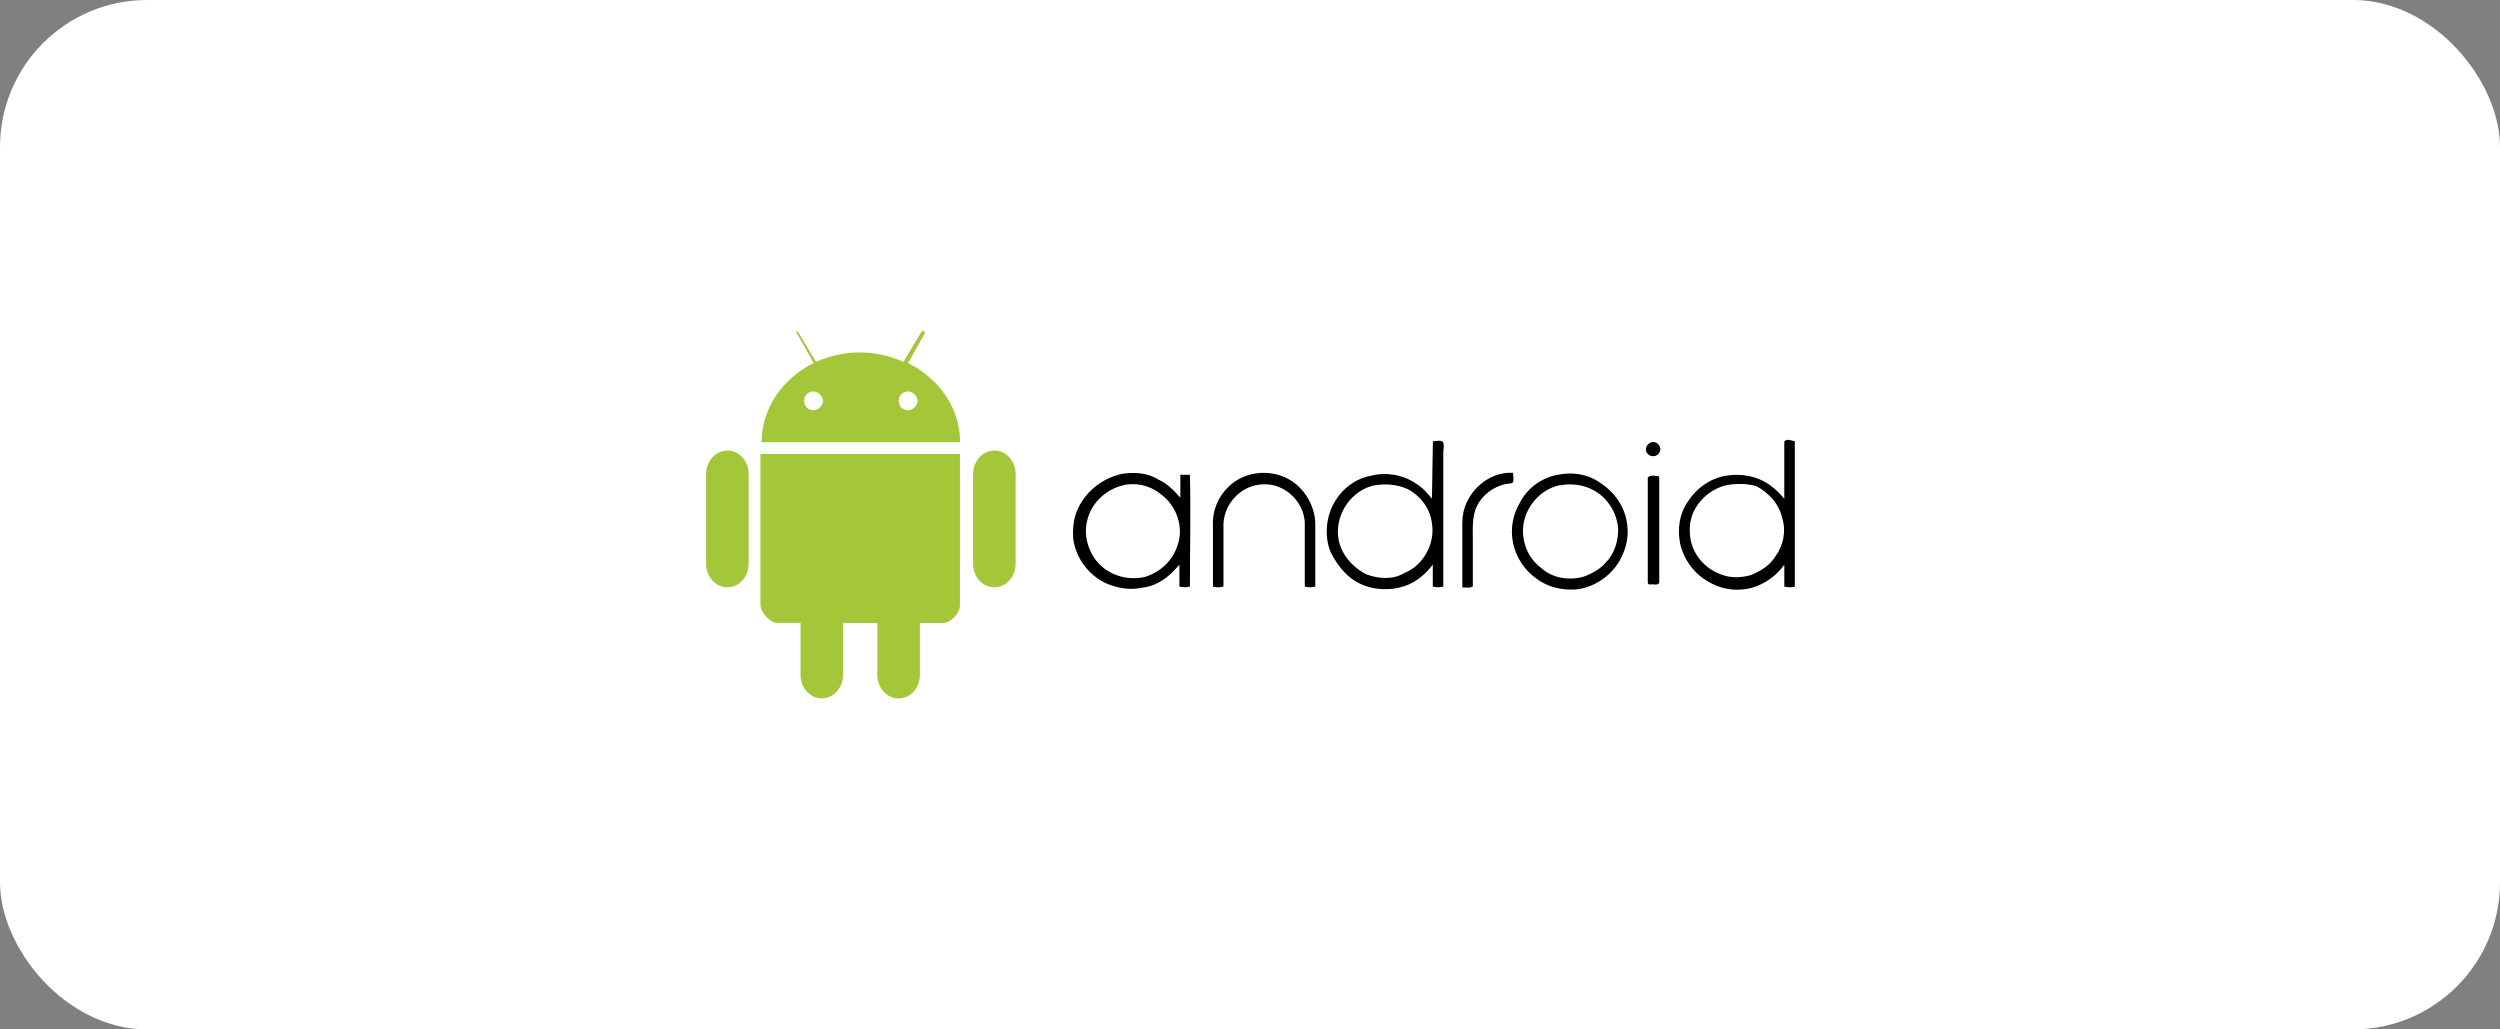
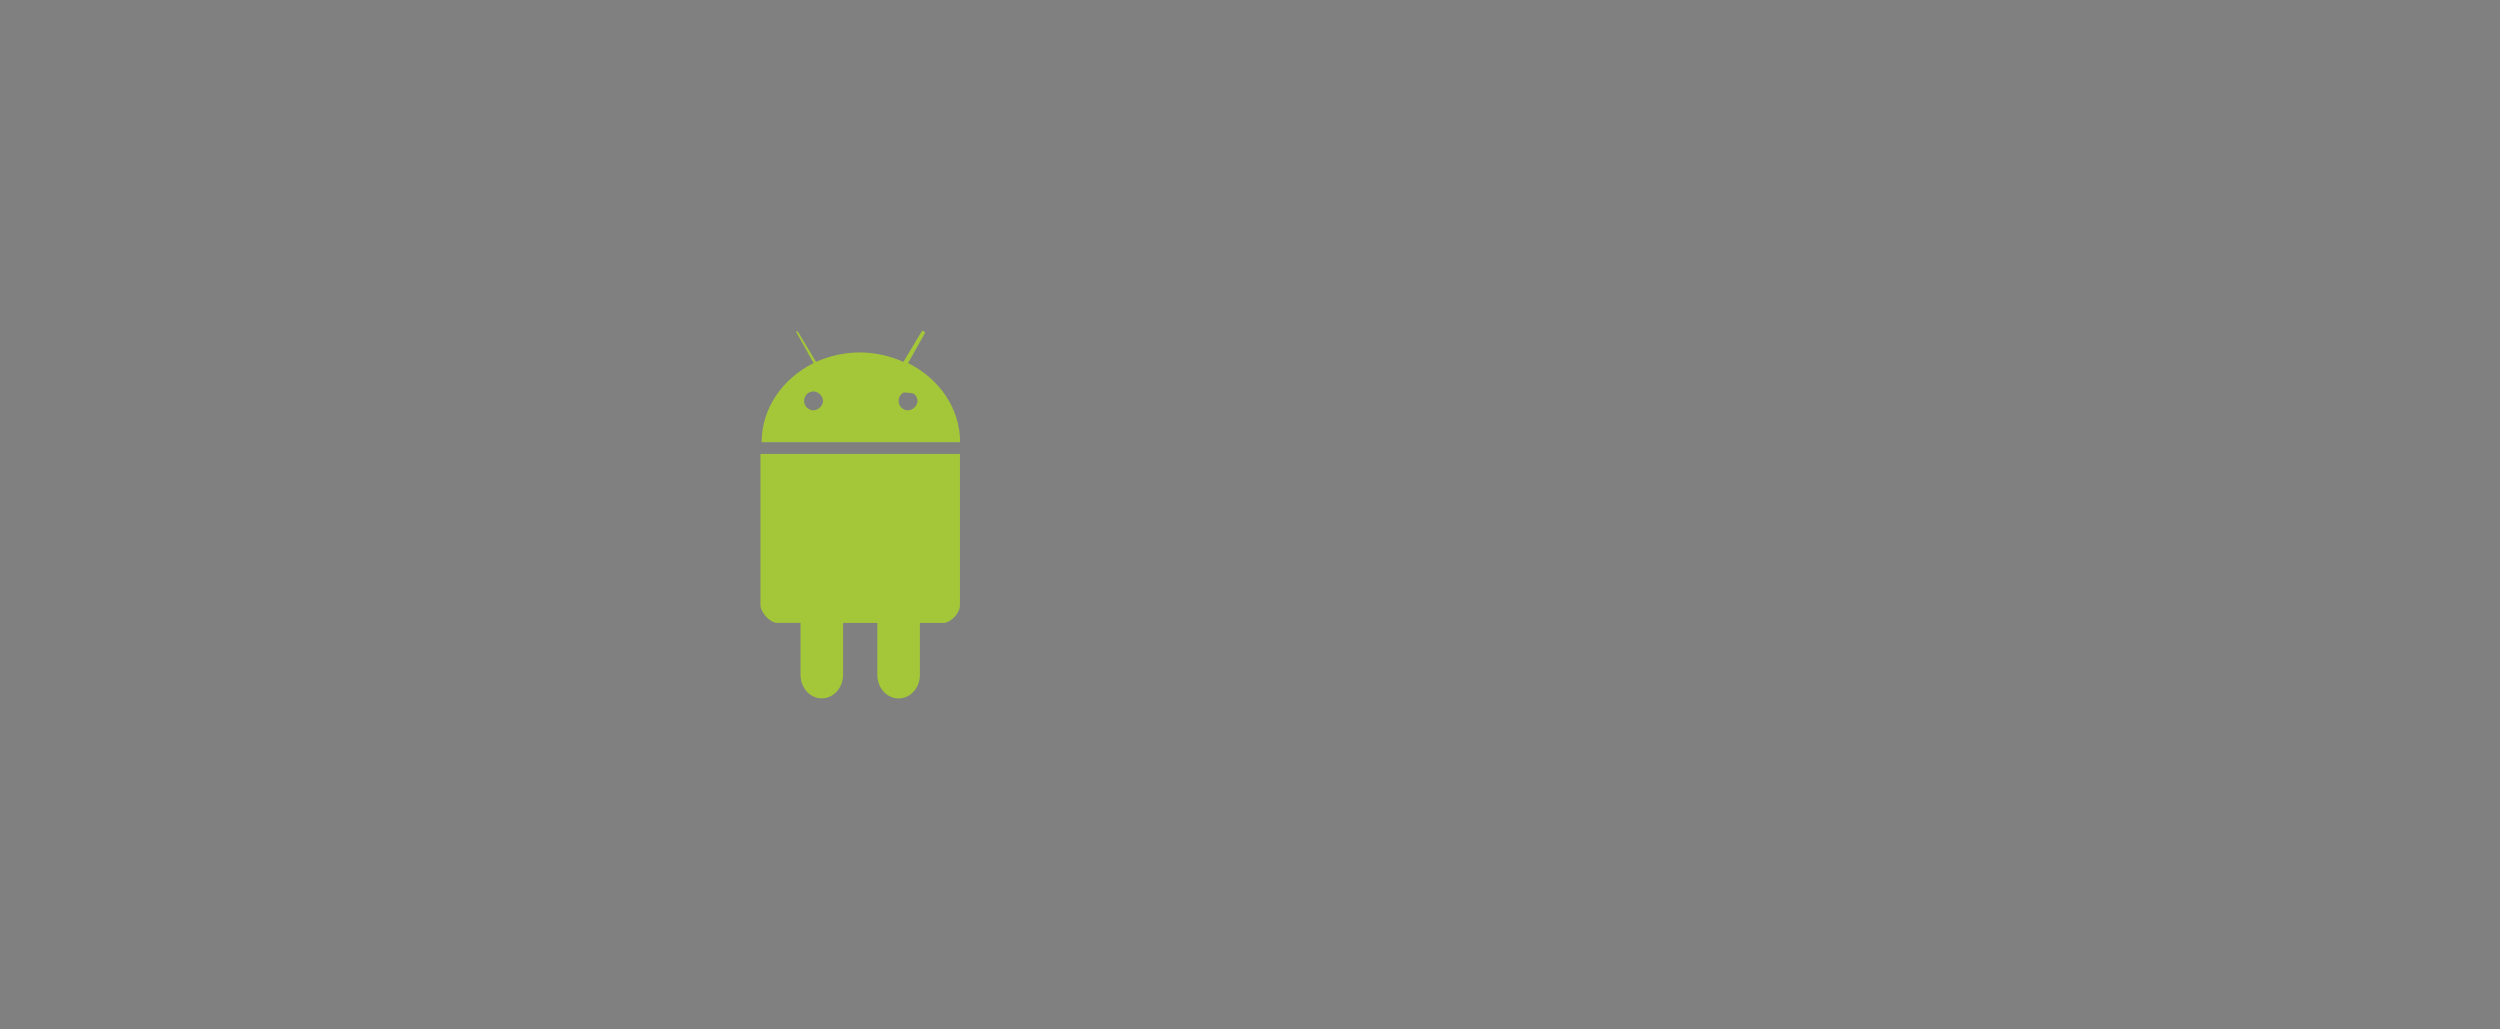
<svg xmlns="http://www.w3.org/2000/svg" width="170" height="70" viewBox="0 0 170 70" fill="none">
  <rect x="0" y="0" width="170" height="70" fill="#808080" stroke="none" />
-   <rect width="170" height="70" rx="10" fill="white" />
-   <path d="M97.43 30.01C97.697 30.01 97.95 29.88 98.145 30.075C98.21 30.341 98.145 30.529 98.145 30.789V39.885C97.911 39.95 97.664 39.95 97.43 39.885V38.392C96.846 39.172 96.066 39.757 95.164 39.952C94.059 40.219 92.76 40.017 91.85 39.302C91.266 38.847 90.81 38.197 90.486 37.549C90.031 36.444 90.161 35.08 90.81 34.04C91.33 33.195 92.175 32.547 93.214 32.351C94.254 32.084 95.424 32.286 96.268 32.871C96.722 33.137 97.048 33.521 97.372 33.911L97.437 30.013M93.466 33C91.906 33.325 90.802 34.949 90.998 36.509C91.128 37.613 91.907 38.522 92.882 39.042C93.726 39.367 94.702 39.432 95.48 38.977C96.78 38.457 97.624 36.964 97.364 35.534C97.234 34.559 96.584 33.714 95.74 33.267C95.026 32.943 94.247 32.877 93.474 33.001L93.466 33ZM121.333 30.011C121.528 29.817 121.788 29.947 122.048 30.011V39.887C121.814 39.952 121.567 39.952 121.333 39.887V38.4C120.683 39.309 119.58 40.024 118.409 40.089C117.629 40.154 116.849 39.959 116.2 39.569C115.225 39.049 114.51 38.076 114.25 36.971C114.056 35.996 114.186 34.957 114.77 34.112C115.355 33.203 116.264 32.552 117.304 32.359C118.344 32.165 119.448 32.359 120.292 32.943C120.682 33.21 121.007 33.528 121.332 33.918V30.013M117.369 33C116.524 33.195 115.745 33.78 115.289 34.56C114.899 35.21 114.834 35.989 114.964 36.704C115.159 37.744 115.939 38.653 116.978 39.043C117.628 39.309 118.342 39.309 119.058 39.107C119.708 38.841 120.358 38.457 120.747 37.807C121.267 37.093 121.462 36.118 121.202 35.274C121.007 34.299 120.292 33.521 119.448 33.065C118.798 32.87 118.02 32.87 117.369 33ZM112.302 30.075C112.692 29.945 113.082 30.465 112.822 30.79C112.692 31.057 112.238 31.115 112.042 30.855C111.776 30.588 111.978 30.14 112.309 30.075L112.302 30.075ZM76.302 32.22C77.147 32.09 78.056 32.155 78.771 32.61C79.356 32.877 79.811 33.325 80.264 33.845V32.285H80.914C80.979 34.818 80.914 37.353 80.914 39.886C80.72 39.951 80.46 39.951 80.2 39.886V38.393C79.55 39.173 78.77 39.822 77.731 39.953C76.886 40.147 75.978 40.017 75.132 39.628C73.963 39.043 73.183 37.939 72.988 36.704C72.924 35.989 72.988 35.211 73.313 34.56C73.898 33.325 75.066 32.48 76.302 32.221M76.366 33.001C75.262 33.268 74.286 34.106 73.962 35.268C73.572 36.568 74.157 38.068 75.262 38.777C76.042 39.297 77.016 39.427 77.861 39.231C78.901 38.907 79.745 38.127 80.07 37.087C80.525 35.853 80.006 34.359 78.901 33.579C78.186 32.994 77.212 32.799 76.368 32.994L76.366 33.001ZM83.722 32.933C84.956 31.893 86.905 31.893 88.14 32.933C88.92 33.583 89.44 34.623 89.44 35.662V39.885C89.173 39.95 88.92 39.95 88.725 39.885V35.533C88.66 34.104 87.36 32.869 85.925 32.935C84.496 32.935 83.261 34.169 83.196 35.599V39.887C82.963 39.952 82.716 39.952 82.482 39.887V35.8C82.417 34.695 82.872 33.656 83.716 32.941L83.722 32.933ZM99.444 35.467C99.444 33.647 101.134 32.023 102.888 32.153C102.888 32.348 102.952 32.608 102.888 32.803C102.693 32.933 102.498 32.868 102.303 32.933C101.523 33.128 100.81 33.648 100.419 34.427C100.094 35.141 100.152 35.92 100.152 36.693V39.877C99.958 40.007 99.698 39.941 99.438 39.941V35.467H99.444ZM105.942 32.284C106.851 32.089 107.891 32.219 108.67 32.739C109.645 33.323 110.424 34.299 110.62 35.467C110.75 36.182 110.684 36.961 110.353 37.677C109.833 38.977 108.533 39.943 107.17 40.081C106.26 40.145 105.286 39.951 104.506 39.366C103.668 38.782 103.087 37.898 102.882 36.897C102.687 35.923 102.882 34.948 103.402 34.097C103.922 33.123 104.895 32.473 105.935 32.277M106.065 32.992C104.505 33.317 103.336 34.941 103.596 36.565C103.726 37.41 104.116 38.125 104.831 38.645C105.546 39.295 106.651 39.49 107.631 39.23C108.216 39.035 108.8 38.71 109.191 38.255C109.776 37.671 110.036 36.826 110.036 35.989C109.971 34.884 109.321 33.845 108.346 33.325C107.632 32.935 106.786 32.87 106.08 33L106.065 32.992ZM112.049 32.472C112.244 32.277 112.569 32.342 112.829 32.407V39.554C112.829 39.879 112.374 39.684 112.179 39.749C112.145 39.746 112.114 39.732 112.09 39.708C112.066 39.684 112.051 39.652 112.049 39.619V32.472Z" fill="black" />
-   <path d="M54.2 22.68L55.325 24.688C53.236 25.732 51.79 27.741 51.79 30.07H65.287C65.287 27.741 63.84 25.732 61.752 24.688L62.877 22.68C62.877 22.68 62.957 22.6 62.797 22.52C62.717 22.44 62.637 22.6 62.637 22.6L61.432 24.608C60.498 24.188 59.485 23.969 58.46 23.965C57.435 23.969 56.423 24.188 55.488 24.608L54.288 22.6C54.288 22.6 54.208 22.52 54.128 22.52C54.128 22.6 54.208 22.68 54.208 22.68H54.2ZM55.325 26.616C55.492 26.628 55.648 26.699 55.766 26.817C55.884 26.935 55.956 27.092 55.968 27.259C55.956 27.425 55.884 27.582 55.766 27.7C55.648 27.818 55.492 27.89 55.325 27.901C55.24 27.903 55.156 27.887 55.078 27.855C54.999 27.823 54.928 27.776 54.868 27.716C54.808 27.656 54.761 27.585 54.729 27.506C54.697 27.427 54.681 27.343 54.682 27.259C54.681 27.174 54.697 27.09 54.729 27.011C54.761 26.933 54.808 26.861 54.868 26.801C54.928 26.741 54.999 26.694 55.078 26.662C55.156 26.631 55.24 26.615 55.325 26.616ZM61.752 26.616C61.918 26.628 62.075 26.699 62.193 26.817C62.311 26.935 62.383 27.092 62.394 27.259C62.383 27.425 62.311 27.582 62.193 27.7C62.075 27.818 61.918 27.89 61.752 27.901C61.667 27.903 61.583 27.887 61.504 27.855C61.426 27.823 61.354 27.776 61.294 27.716C61.234 27.656 61.187 27.585 61.155 27.506C61.123 27.427 61.108 27.343 61.109 27.259C61.108 27.174 61.123 27.09 61.155 27.011C61.187 26.933 61.234 26.861 61.294 26.801C61.354 26.741 61.426 26.694 61.504 26.662C61.583 26.631 61.667 26.615 61.752 26.616ZM51.711 30.867V41.149C51.711 41.631 52.354 42.354 52.836 42.354H54.436V45.889C54.436 46.772 55.078 47.489 55.882 47.489C56.686 47.489 57.329 46.766 57.329 45.889V42.36H59.658V45.895C59.658 46.778 60.301 47.495 61.105 47.495C61.909 47.495 62.552 46.772 62.552 45.895V42.36H64.152C64.634 42.36 65.276 41.717 65.276 41.155V30.867H51.711Z" fill="#A4C639" />
-   <path d="M49.461 30.633C50.265 30.633 50.908 31.356 50.908 32.233V38.339C50.908 39.222 50.265 39.939 49.461 39.939C48.657 39.939 48.015 39.216 48.015 38.339V32.24C48.015 31.357 48.657 30.64 49.461 30.64V30.633Z" fill="#A4C639" />
-   <path d="M67.617 30.633C68.42 30.633 69.063 31.356 69.063 32.233V38.339C69.063 39.222 68.421 39.939 67.617 39.939C66.813 39.939 66.17 39.216 66.17 38.339V32.24C66.17 31.357 66.813 30.64 67.617 30.64V30.633Z" fill="#A4C639" />
+   <path d="M54.2 22.68L55.325 24.688C53.236 25.732 51.79 27.741 51.79 30.07H65.287C65.287 27.741 63.84 25.732 61.752 24.688L62.877 22.68C62.877 22.68 62.957 22.6 62.797 22.52C62.717 22.44 62.637 22.6 62.637 22.6L61.432 24.608C60.498 24.188 59.485 23.969 58.46 23.965C57.435 23.969 56.423 24.188 55.488 24.608L54.288 22.6C54.288 22.6 54.208 22.52 54.128 22.52C54.128 22.6 54.208 22.68 54.208 22.68H54.2ZM55.325 26.616C55.492 26.628 55.648 26.699 55.766 26.817C55.884 26.935 55.956 27.092 55.968 27.259C55.956 27.425 55.884 27.582 55.766 27.7C55.648 27.818 55.492 27.89 55.325 27.901C55.24 27.903 55.156 27.887 55.078 27.855C54.999 27.823 54.928 27.776 54.868 27.716C54.808 27.656 54.761 27.585 54.729 27.506C54.697 27.427 54.681 27.343 54.682 27.259C54.681 27.174 54.697 27.09 54.729 27.011C54.761 26.933 54.808 26.861 54.868 26.801C54.928 26.741 54.999 26.694 55.078 26.662C55.156 26.631 55.24 26.615 55.325 26.616ZC61.918 26.628 62.075 26.699 62.193 26.817C62.311 26.935 62.383 27.092 62.394 27.259C62.383 27.425 62.311 27.582 62.193 27.7C62.075 27.818 61.918 27.89 61.752 27.901C61.667 27.903 61.583 27.887 61.504 27.855C61.426 27.823 61.354 27.776 61.294 27.716C61.234 27.656 61.187 27.585 61.155 27.506C61.123 27.427 61.108 27.343 61.109 27.259C61.108 27.174 61.123 27.09 61.155 27.011C61.187 26.933 61.234 26.861 61.294 26.801C61.354 26.741 61.426 26.694 61.504 26.662C61.583 26.631 61.667 26.615 61.752 26.616ZM51.711 30.867V41.149C51.711 41.631 52.354 42.354 52.836 42.354H54.436V45.889C54.436 46.772 55.078 47.489 55.882 47.489C56.686 47.489 57.329 46.766 57.329 45.889V42.36H59.658V45.895C59.658 46.778 60.301 47.495 61.105 47.495C61.909 47.495 62.552 46.772 62.552 45.895V42.36H64.152C64.634 42.36 65.276 41.717 65.276 41.155V30.867H51.711Z" fill="#A4C639" />
</svg>